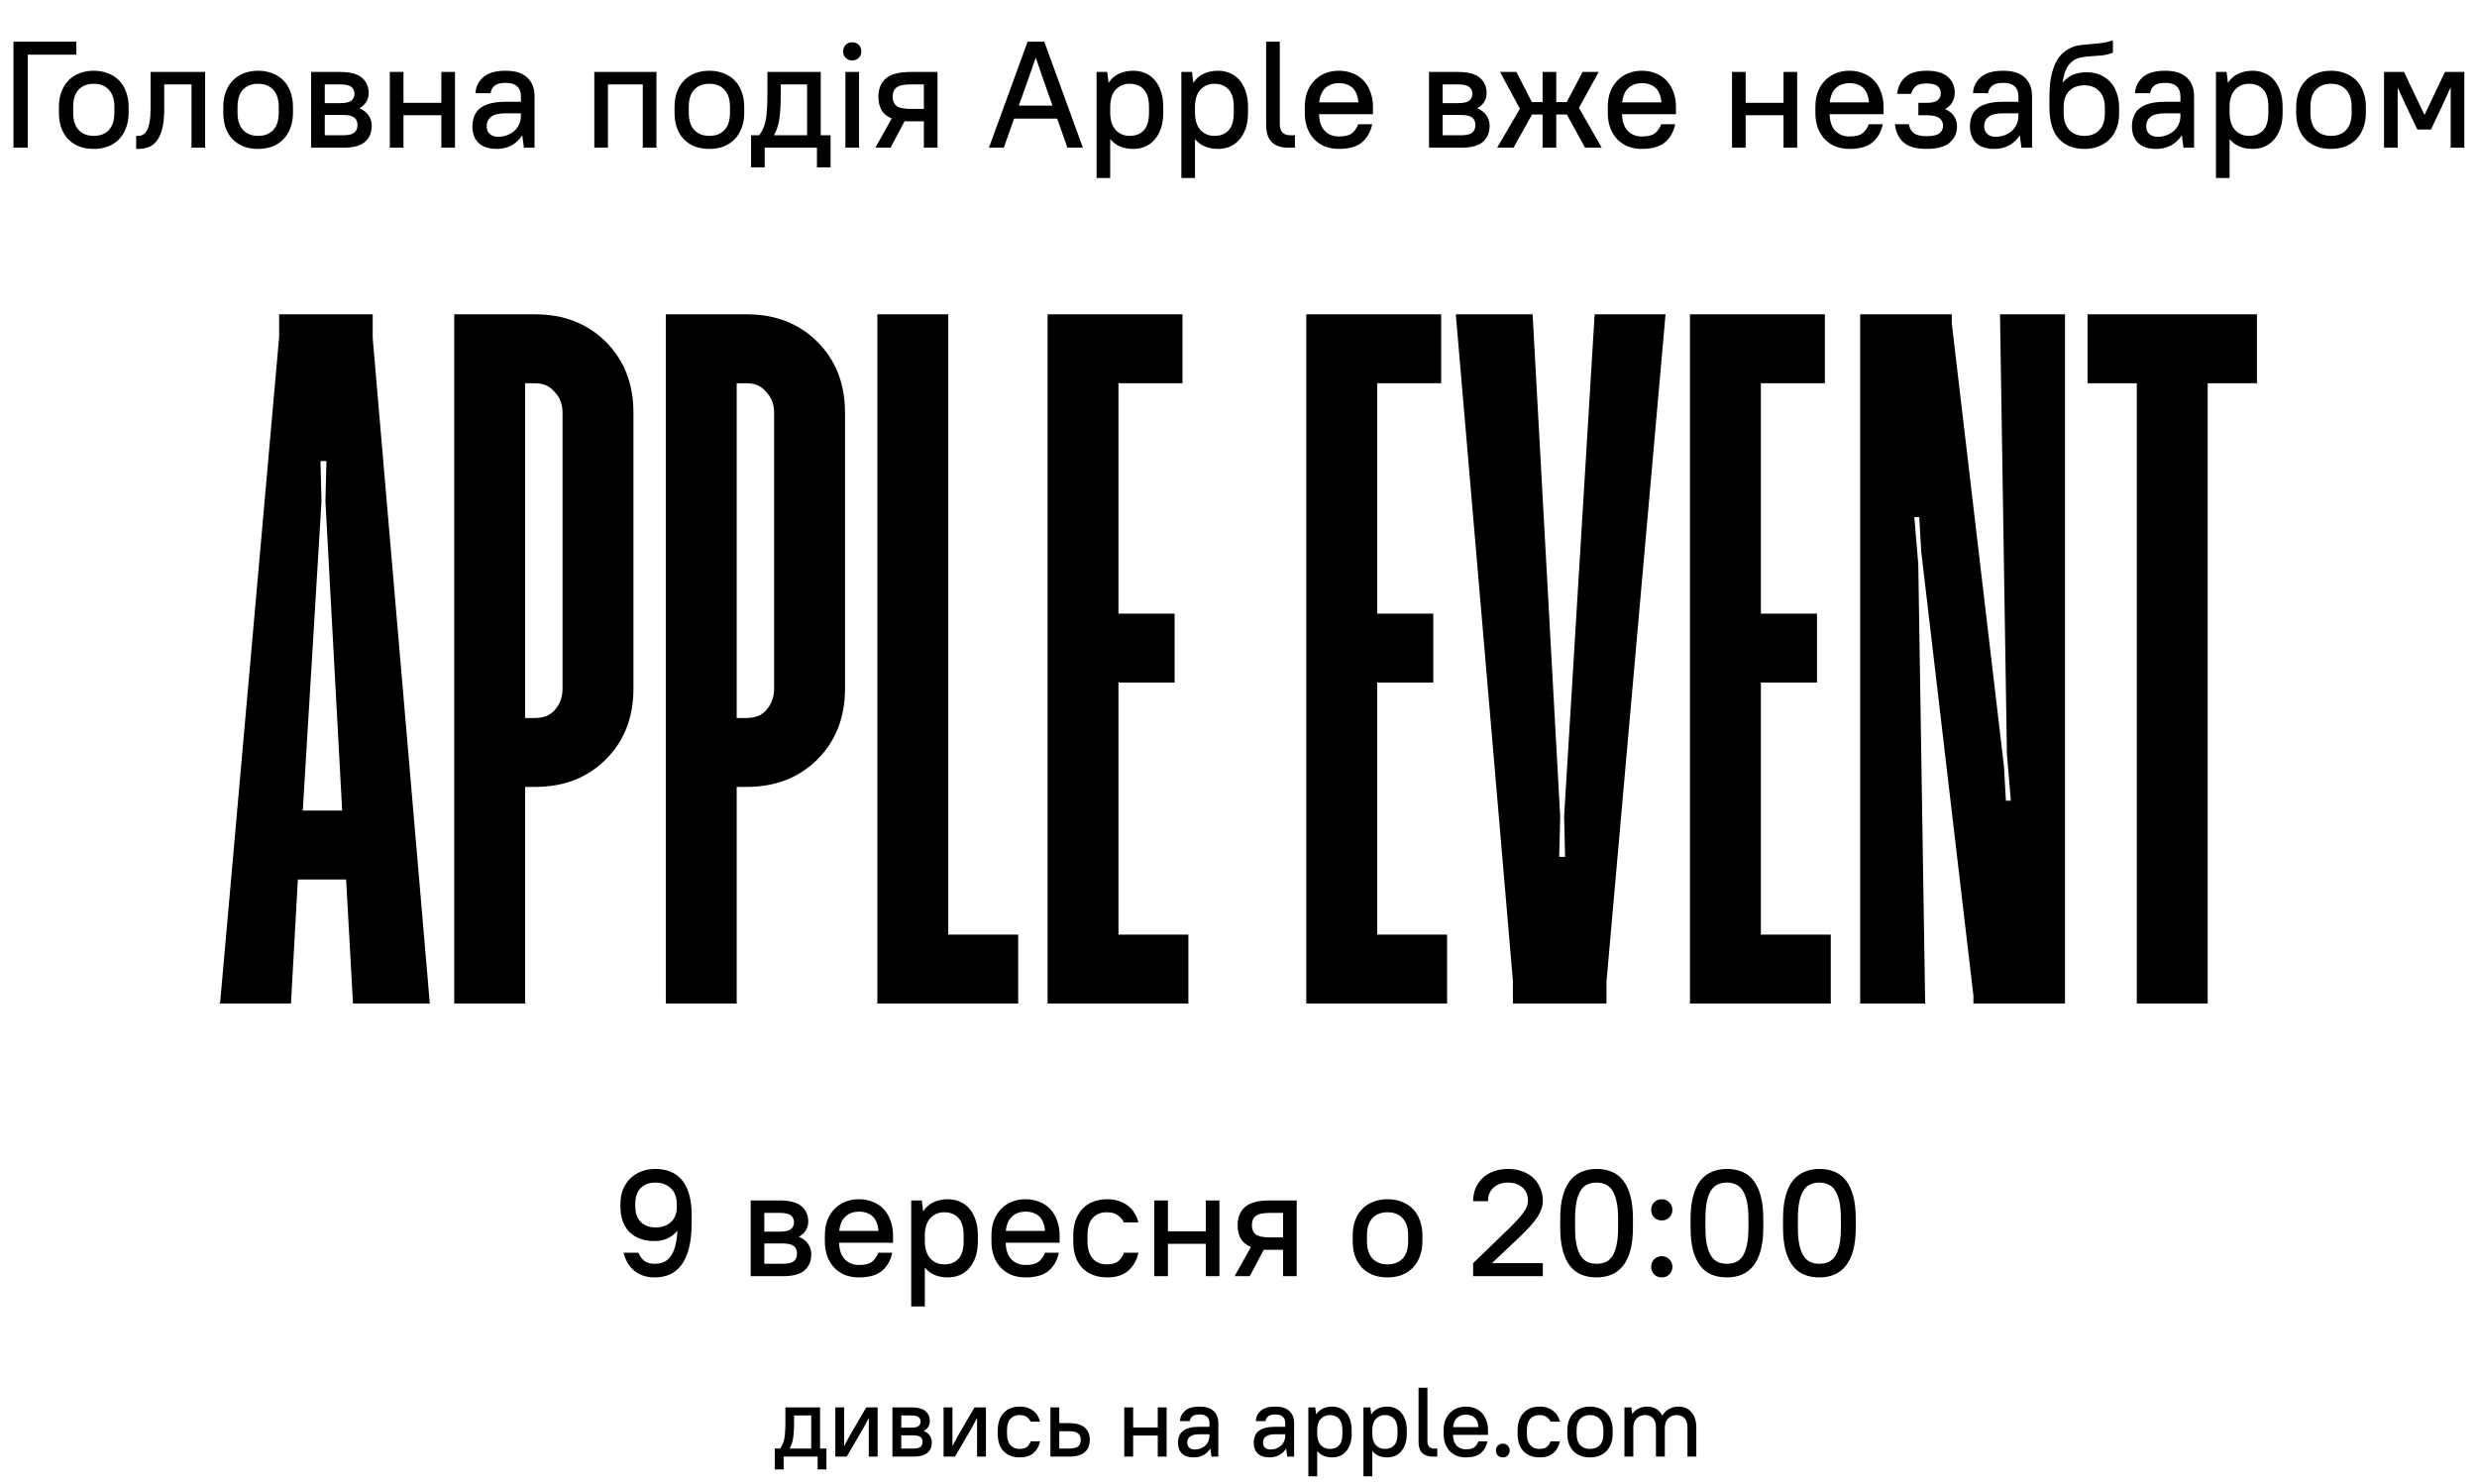
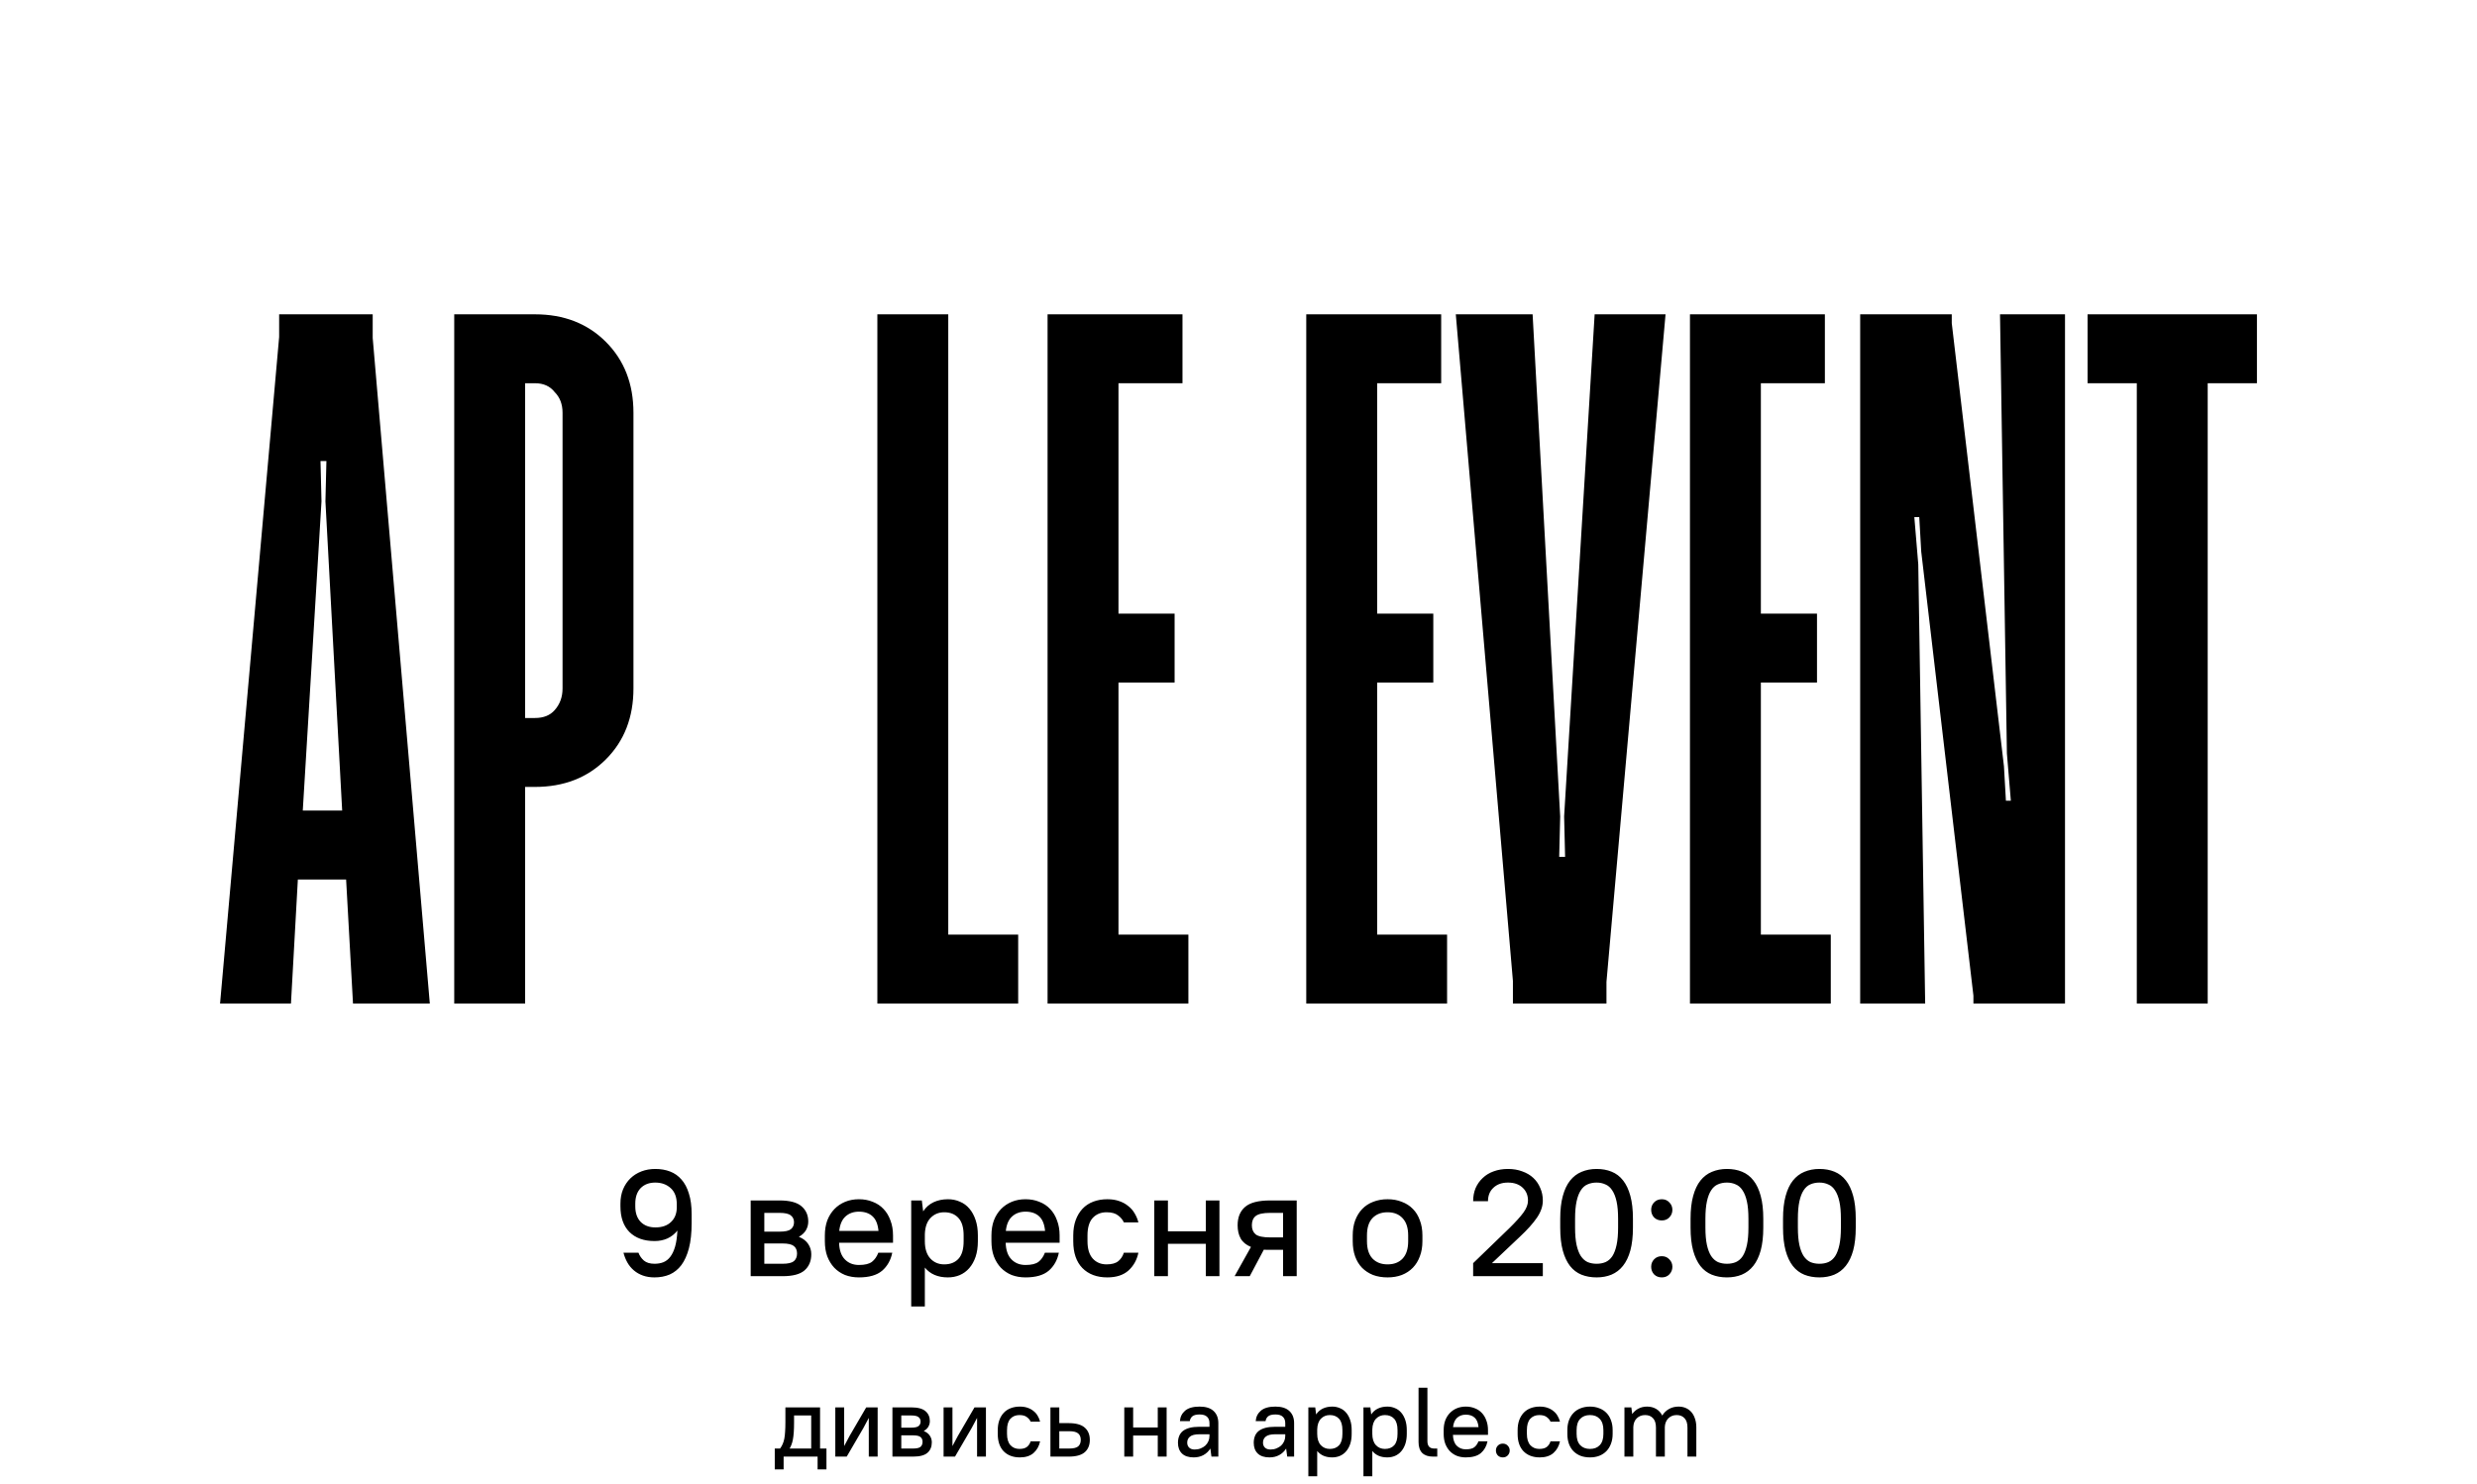
<svg xmlns="http://www.w3.org/2000/svg" width="654" height="392" viewBox="0 0 654 392" fill="none">
-   <path d="M3.559 11H20.159V14.44H7.319V39H3.559V11ZM24.758 39.32C23.345 39.32 22.064 39.107 20.918 38.68C19.798 38.227 18.838 37.6 18.038 36.8C17.238 35.973 16.625 34.973 16.198 33.8C15.771 32.6 15.558 31.253 15.558 29.76V28.24C15.558 26.773 15.771 25.453 16.198 24.28C16.651 23.08 17.278 22.067 18.078 21.24C18.878 20.413 19.838 19.787 20.958 19.36C22.105 18.907 23.371 18.68 24.758 18.68C26.145 18.68 27.398 18.907 28.518 19.36C29.665 19.787 30.638 20.413 31.438 21.24C32.238 22.04 32.851 23.04 33.278 24.24C33.731 25.413 33.958 26.747 33.958 28.24V29.76C33.958 31.253 33.731 32.587 33.278 33.76C32.851 34.933 32.238 35.933 31.438 36.76C30.638 37.587 29.665 38.227 28.518 38.68C27.398 39.107 26.145 39.32 24.758 39.32ZM24.758 35.88C26.438 35.88 27.758 35.373 28.718 34.36C29.704 33.32 30.198 31.787 30.198 29.76V28.24C30.198 26.24 29.704 24.72 28.718 23.68C27.758 22.64 26.438 22.12 24.758 22.12C23.078 22.12 21.744 22.64 20.758 23.68C19.798 24.693 19.318 26.213 19.318 28.24V29.76C19.318 31.76 19.798 33.28 20.758 34.32C21.744 35.36 23.078 35.88 24.758 35.88ZM35.959 35.88H36.559C36.986 35.88 37.386 35.773 37.759 35.56C38.159 35.347 38.506 34.973 38.799 34.44C39.093 33.907 39.319 33.187 39.479 32.28C39.666 31.373 39.759 30.227 39.759 28.84V19H54.159V39H50.559V22.28H43.359V28.84C43.359 30.813 43.199 32.467 42.879 33.8C42.559 35.133 42.106 36.213 41.519 37.04C40.933 37.867 40.213 38.453 39.359 38.8C38.533 39.147 37.599 39.32 36.559 39.32H35.959V35.88ZM68.156 39.32C66.743 39.32 65.463 39.107 64.316 38.68C63.196 38.227 62.236 37.6 61.436 36.8C60.636 35.973 60.023 34.973 59.596 33.8C59.17 32.6 58.956 31.253 58.956 29.76V28.24C58.956 26.773 59.17 25.453 59.596 24.28C60.05 23.08 60.676 22.067 61.476 21.24C62.276 20.413 63.236 19.787 64.356 19.36C65.503 18.907 66.77 18.68 68.156 18.68C69.543 18.68 70.796 18.907 71.916 19.36C73.063 19.787 74.036 20.413 74.836 21.24C75.636 22.04 76.25 23.04 76.676 24.24C77.13 25.413 77.356 26.747 77.356 28.24V29.76C77.356 31.253 77.13 32.587 76.676 33.76C76.25 34.933 75.636 35.933 74.836 36.76C74.036 37.587 73.063 38.227 71.916 38.68C70.796 39.107 69.543 39.32 68.156 39.32ZM68.156 35.88C69.836 35.88 71.156 35.373 72.116 34.36C73.103 33.32 73.596 31.787 73.596 29.76V28.24C73.596 26.24 73.103 24.72 72.116 23.68C71.156 22.64 69.836 22.12 68.156 22.12C66.476 22.12 65.143 22.64 64.156 23.68C63.196 24.693 62.716 26.213 62.716 28.24V29.76C62.716 31.76 63.196 33.28 64.156 34.32C65.143 35.36 66.476 35.88 68.156 35.88ZM82.148 19H89.748C92.442 19 94.375 19.507 95.548 20.52C96.748 21.533 97.348 22.88 97.348 24.56C97.348 25.387 97.148 26.147 96.748 26.84C96.348 27.533 95.722 28.12 94.868 28.6C95.988 29.053 96.815 29.693 97.348 30.52C97.882 31.32 98.148 32.213 98.148 33.2C98.148 35.013 97.548 36.44 96.348 37.48C95.175 38.493 93.242 39 90.548 39H82.148V19ZM85.748 30.36V35.72H90.548C91.988 35.72 92.988 35.493 93.548 35.04C94.108 34.56 94.388 33.88 94.388 33C94.388 32.147 94.108 31.493 93.548 31.04C92.988 30.587 91.988 30.36 90.548 30.36H85.748ZM85.748 22.28V27.24H89.748C91.215 27.24 92.215 27.027 92.748 26.6C93.308 26.147 93.588 25.533 93.588 24.76C93.588 23.987 93.308 23.387 92.748 22.96C92.215 22.507 91.215 22.28 89.748 22.28H85.748ZM116.53 30.44H106.53V39H102.93V19H106.53V27.16H116.53V19H120.13V39H116.53V30.44ZM131.133 39.32C129.053 39.32 127.466 38.8 126.373 37.76C125.279 36.693 124.733 35.24 124.733 33.4C124.733 32.387 124.893 31.48 125.213 30.68C125.533 29.853 126.039 29.16 126.733 28.6C127.453 28.04 128.359 27.613 129.453 27.32C130.573 27.027 131.933 26.88 133.533 26.88H137.533V25.4C137.533 24.28 137.199 23.413 136.533 22.8C135.893 22.187 134.893 21.88 133.533 21.88C132.173 21.88 131.186 22.133 130.573 22.64C129.986 23.147 129.639 23.8 129.533 24.6H125.533C125.639 22.893 126.333 21.48 127.613 20.36C128.919 19.24 130.893 18.68 133.533 18.68C136.039 18.68 137.933 19.28 139.213 20.48C140.493 21.68 141.133 23.32 141.133 25.4V39H138.333L137.893 35.72C137.173 36.867 136.226 37.76 135.053 38.4C133.906 39.013 132.599 39.32 131.133 39.32ZM131.533 36.12C132.413 36.12 133.213 35.973 133.933 35.68C134.679 35.387 135.319 35 135.853 34.52C136.386 34.013 136.799 33.427 137.093 32.76C137.386 32.093 137.533 31.387 137.533 30.64V29.92H133.533C131.693 29.92 130.386 30.24 129.613 30.88C128.866 31.493 128.493 32.307 128.493 33.32C128.493 34.173 128.759 34.853 129.293 35.36C129.826 35.867 130.573 36.12 131.533 36.12ZM169.714 22.28H160.514V39H156.914V19H173.314V39H169.714V22.28ZM187.297 39.32C185.884 39.32 184.604 39.107 183.457 38.68C182.337 38.227 181.377 37.6 180.577 36.8C179.777 35.973 179.164 34.973 178.737 33.8C178.31 32.6 178.097 31.253 178.097 29.76V28.24C178.097 26.773 178.31 25.453 178.737 24.28C179.19 23.08 179.817 22.067 180.617 21.24C181.417 20.413 182.377 19.787 183.497 19.36C184.644 18.907 185.91 18.68 187.297 18.68C188.684 18.68 189.937 18.907 191.057 19.36C192.204 19.787 193.177 20.413 193.977 21.24C194.777 22.04 195.39 23.04 195.817 24.24C196.27 25.413 196.497 26.747 196.497 28.24V29.76C196.497 31.253 196.27 32.587 195.817 33.76C195.39 34.933 194.777 35.933 193.977 36.76C193.177 37.587 192.204 38.227 191.057 38.68C189.937 39.107 188.684 39.32 187.297 39.32ZM187.297 35.88C188.977 35.88 190.297 35.373 191.257 34.36C192.244 33.32 192.737 31.787 192.737 29.76V28.24C192.737 26.24 192.244 24.72 191.257 23.68C190.297 22.64 188.977 22.12 187.297 22.12C185.617 22.12 184.284 22.64 183.297 23.68C182.337 24.693 181.857 26.213 181.857 28.24V29.76C181.857 31.76 182.337 33.28 183.297 34.32C184.284 35.36 185.617 35.88 187.297 35.88ZM215.698 39H201.898V44.2H198.298V35.72H200.458C200.885 35.133 201.232 34.533 201.498 33.92C201.792 33.28 202.018 32.547 202.178 31.72C202.338 30.893 202.445 29.947 202.498 28.88C202.578 27.787 202.618 26.493 202.618 25V19H216.698V35.72H219.298V44.2H215.698V39ZM206.138 25C206.138 26.6 206.098 27.973 206.018 29.12C205.938 30.267 205.818 31.253 205.658 32.08C205.498 32.907 205.298 33.613 205.058 34.2C204.845 34.76 204.605 35.267 204.338 35.72H213.098V22.28H206.138V25ZM223.211 19H226.811V39H223.211V19ZM225.011 15.96C224.317 15.96 223.744 15.733 223.291 15.28C222.837 14.827 222.611 14.253 222.611 13.56C222.611 12.867 222.837 12.293 223.291 11.84C223.744 11.387 224.317 11.16 225.011 11.16C225.704 11.16 226.277 11.387 226.731 11.84C227.184 12.293 227.411 12.867 227.411 13.56C227.411 14.253 227.184 14.827 226.731 15.28C226.277 15.733 225.704 15.96 225.011 15.96ZM231.925 25.56C231.925 23.453 232.578 21.84 233.885 20.72C235.192 19.573 237.405 19 240.525 19H247.525V39H243.925V32.04H240.525C240.232 32.04 239.938 32.04 239.645 32.04C239.378 32.04 239.112 32.027 238.845 32L235.125 39H231.125L235.445 31.28C234.165 30.747 233.258 30 232.725 29.04C232.192 28.08 231.925 26.92 231.925 25.56ZM235.685 25.56C235.685 26.6 236.018 27.4 236.685 27.96C237.378 28.493 238.658 28.76 240.525 28.76H243.925V22.28H240.525C238.658 22.28 237.378 22.56 236.685 23.12C236.018 23.653 235.685 24.467 235.685 25.56ZM279.116 31.32H267.756L265.036 39H261.116L271.316 11H275.716L285.916 39H281.836L279.116 31.32ZM268.996 27.88H277.876L275.516 21.16L273.476 15.2L271.396 21.16L268.996 27.88ZM299.211 39.32C296.571 39.32 294.545 38.453 293.131 36.72V47H289.531V19H292.331L292.691 21.88C293.385 20.813 294.291 20.013 295.411 19.48C296.531 18.947 297.811 18.68 299.251 18.68C300.371 18.68 301.411 18.893 302.371 19.32C303.358 19.72 304.198 20.333 304.891 21.16C305.585 21.96 306.131 22.96 306.531 24.16C306.931 25.333 307.131 26.693 307.131 28.24V29.76C307.131 31.307 306.931 32.68 306.531 33.88C306.131 35.053 305.571 36.053 304.851 36.88C304.158 37.68 303.318 38.293 302.331 38.72C301.371 39.12 300.331 39.32 299.211 39.32ZM298.251 35.88C299.851 35.88 301.105 35.387 302.011 34.4C302.918 33.413 303.371 31.867 303.371 29.76V28.24C303.371 26.16 302.918 24.627 302.011 23.64C301.105 22.627 299.851 22.12 298.251 22.12C296.811 22.12 295.611 22.613 294.651 23.6C293.691 24.587 293.185 26.04 293.131 27.96V29.76C293.131 31.733 293.611 33.253 294.571 34.32C295.531 35.36 296.758 35.88 298.251 35.88ZM321.594 39.32C318.954 39.32 316.927 38.453 315.514 36.72V47H311.914V19H314.714L315.074 21.88C315.767 20.813 316.674 20.013 317.794 19.48C318.914 18.947 320.194 18.68 321.634 18.68C322.754 18.68 323.794 18.893 324.754 19.32C325.741 19.72 326.581 20.333 327.274 21.16C327.967 21.96 328.514 22.96 328.914 24.16C329.314 25.333 329.514 26.693 329.514 28.24V29.76C329.514 31.307 329.314 32.68 328.914 33.88C328.514 35.053 327.954 36.053 327.234 36.88C326.541 37.68 325.701 38.293 324.714 38.72C323.754 39.12 322.714 39.32 321.594 39.32ZM320.634 35.88C322.234 35.88 323.487 35.387 324.394 34.4C325.301 33.413 325.754 31.867 325.754 29.76V28.24C325.754 26.16 325.301 24.627 324.394 23.64C323.487 22.627 322.234 22.12 320.634 22.12C319.194 22.12 317.994 22.613 317.034 23.6C316.074 24.587 315.567 26.04 315.514 27.96V29.76C315.514 31.733 315.994 33.253 316.954 34.32C317.914 35.36 319.141 35.88 320.634 35.88ZM340.137 39C338.244 39 336.79 38.507 335.777 37.52C334.79 36.507 334.297 35.04 334.297 33.12V11H337.897V32.72C337.897 34.72 338.817 35.72 340.657 35.72H341.897V39H340.137ZM353.503 39.32C352.17 39.32 350.943 39.107 349.823 38.68C348.73 38.227 347.783 37.587 346.983 36.76C346.21 35.933 345.596 34.933 345.143 33.76C344.716 32.587 344.503 31.253 344.503 29.76V28.24C344.503 26.773 344.716 25.453 345.143 24.28C345.596 23.107 346.223 22.107 347.023 21.28C347.823 20.453 348.77 19.813 349.863 19.36C350.956 18.907 352.17 18.68 353.503 18.68C354.836 18.68 356.05 18.907 357.143 19.36C358.263 19.787 359.21 20.413 359.983 21.24C360.783 22.067 361.396 23.08 361.823 24.28C362.276 25.453 362.503 26.773 362.503 28.24V30.16H348.263C348.316 32.107 348.823 33.573 349.783 34.56C350.743 35.547 351.983 36.04 353.503 36.04C355.076 36.04 356.223 35.76 356.943 35.2C357.663 34.64 358.223 33.84 358.623 32.8H362.303C361.903 34.773 361.01 36.36 359.623 37.56C358.236 38.733 356.196 39.32 353.503 39.32ZM353.503 21.96C352.063 21.96 350.876 22.387 349.943 23.24C349.036 24.067 348.49 25.333 348.303 27.04H358.663C358.503 25.28 357.983 24 357.103 23.2C356.223 22.373 355.023 21.96 353.503 21.96ZM377.305 19H384.905C387.598 19 389.531 19.507 390.705 20.52C391.905 21.533 392.505 22.88 392.505 24.56C392.505 25.387 392.305 26.147 391.905 26.84C391.505 27.533 390.878 28.12 390.025 28.6C391.145 29.053 391.971 29.693 392.505 30.52C393.038 31.32 393.305 32.213 393.305 33.2C393.305 35.013 392.705 36.44 391.505 37.48C390.331 38.493 388.398 39 385.705 39H377.305V19ZM380.905 30.36V35.72H385.705C387.145 35.72 388.145 35.493 388.705 35.04C389.265 34.56 389.545 33.88 389.545 33C389.545 32.147 389.265 31.493 388.705 31.04C388.145 30.587 387.145 30.36 385.705 30.36H380.905ZM380.905 22.28V27.24H384.905C386.371 27.24 387.371 27.027 387.905 26.6C388.465 26.147 388.745 25.533 388.745 24.76C388.745 23.987 388.465 23.387 387.905 22.96C387.371 22.507 386.371 22.28 384.905 22.28H380.905ZM413.695 30.24H410.895V39H407.295V30.24H404.495L399.615 39H395.295L401.295 28.72L396.055 19H400.375L404.455 26.96H407.295V19H410.895V26.96H413.655L417.855 19H422.095L416.895 28.48L422.895 39H418.495L413.695 30.24ZM433.503 39.32C432.17 39.32 430.943 39.107 429.823 38.68C428.73 38.227 427.783 37.587 426.983 36.76C426.21 35.933 425.596 34.933 425.143 33.76C424.716 32.587 424.503 31.253 424.503 29.76V28.24C424.503 26.773 424.716 25.453 425.143 24.28C425.596 23.107 426.223 22.107 427.023 21.28C427.823 20.453 428.77 19.813 429.863 19.36C430.956 18.907 432.17 18.68 433.503 18.68C434.836 18.68 436.05 18.907 437.143 19.36C438.263 19.787 439.21 20.413 439.983 21.24C440.783 22.067 441.396 23.08 441.823 24.28C442.276 25.453 442.503 26.773 442.503 28.24V30.16H428.263C428.316 32.107 428.823 33.573 429.783 34.56C430.743 35.547 431.983 36.04 433.503 36.04C435.076 36.04 436.223 35.76 436.943 35.2C437.663 34.64 438.223 33.84 438.623 32.8H442.303C441.903 34.773 441.01 36.36 439.623 37.56C438.236 38.733 436.196 39.32 433.503 39.32ZM433.503 21.96C432.063 21.96 430.876 22.387 429.943 23.24C429.036 24.067 428.49 25.333 428.303 27.04H438.663C438.503 25.28 437.983 24 437.103 23.2C436.223 22.373 435.023 21.96 433.503 21.96ZM470.905 30.44H460.905V39H457.305V19H460.905V27.16H470.905V19H474.505V39H470.905V30.44ZM488.308 39.32C486.974 39.32 485.748 39.107 484.628 38.68C483.534 38.227 482.588 37.587 481.788 36.76C481.014 35.933 480.401 34.933 479.948 33.76C479.521 32.587 479.308 31.253 479.308 29.76V28.24C479.308 26.773 479.521 25.453 479.948 24.28C480.401 23.107 481.028 22.107 481.828 21.28C482.628 20.453 483.574 19.813 484.668 19.36C485.761 18.907 486.974 18.68 488.308 18.68C489.641 18.68 490.854 18.907 491.948 19.36C493.068 19.787 494.014 20.413 494.788 21.24C495.588 22.067 496.201 23.08 496.628 24.28C497.081 25.453 497.308 26.773 497.308 28.24V30.16H483.068C483.121 32.107 483.628 33.573 484.588 34.56C485.548 35.547 486.788 36.04 488.308 36.04C489.881 36.04 491.028 35.76 491.748 35.2C492.468 34.64 493.028 33.84 493.428 32.8H497.108C496.708 34.773 495.814 36.36 494.428 37.56C493.041 38.733 491.001 39.32 488.308 39.32ZM488.308 21.96C486.868 21.96 485.681 22.387 484.748 23.24C483.841 24.067 483.294 25.333 483.108 27.04H493.468C493.308 25.28 492.788 24 491.908 23.2C491.028 22.373 489.828 21.96 488.308 21.96ZM508.709 18.68C511.216 18.68 513.069 19.213 514.269 20.28C515.496 21.347 516.109 22.72 516.109 24.4C516.109 25.36 515.896 26.227 515.469 27C515.043 27.747 514.403 28.347 513.549 28.8C514.643 29.28 515.443 29.92 515.949 30.72C516.456 31.493 516.709 32.387 516.709 33.4C516.709 35.133 516.056 36.56 514.749 37.68C513.469 38.773 511.456 39.32 508.709 39.32C505.936 39.32 503.896 38.747 502.589 37.6C501.283 36.427 500.523 34.827 500.309 32.8H503.989C504.176 33.813 504.616 34.6 505.309 35.16C506.003 35.693 507.136 35.96 508.709 35.96C510.309 35.96 511.429 35.707 512.069 35.2C512.709 34.667 513.029 34 513.029 33.2C513.029 32.347 512.709 31.68 512.069 31.2C511.429 30.693 510.309 30.44 508.709 30.44H506.509V27.16H508.709C510.069 27.16 511.029 26.933 511.589 26.48C512.149 26.027 512.429 25.4 512.429 24.6C512.429 23.827 512.149 23.213 511.589 22.76C511.029 22.28 510.069 22.04 508.709 22.04C507.349 22.04 506.376 22.293 505.789 22.8C505.203 23.28 504.803 23.947 504.589 24.8H500.909C501.123 22.933 501.843 21.453 503.069 20.36C504.323 19.24 506.203 18.68 508.709 18.68ZM526.523 39.32C524.443 39.32 522.857 38.8 521.763 37.76C520.67 36.693 520.123 35.24 520.123 33.4C520.123 32.387 520.283 31.48 520.603 30.68C520.923 29.853 521.43 29.16 522.123 28.6C522.843 28.04 523.75 27.613 524.843 27.32C525.963 27.027 527.323 26.88 528.923 26.88H532.923V25.4C532.923 24.28 532.59 23.413 531.923 22.8C531.283 22.187 530.283 21.88 528.923 21.88C527.563 21.88 526.577 22.133 525.963 22.64C525.377 23.147 525.03 23.8 524.923 24.6H520.923C521.03 22.893 521.723 21.48 523.003 20.36C524.31 19.24 526.283 18.68 528.923 18.68C531.43 18.68 533.323 19.28 534.603 20.48C535.883 21.68 536.523 23.32 536.523 25.4V39H533.723L533.283 35.72C532.563 36.867 531.617 37.76 530.443 38.4C529.297 39.013 527.99 39.32 526.523 39.32ZM526.923 36.12C527.803 36.12 528.603 35.973 529.323 35.68C530.07 35.387 530.71 35 531.243 34.52C531.777 34.013 532.19 33.427 532.483 32.76C532.777 32.093 532.923 31.387 532.923 30.64V29.92H528.923C527.083 29.92 525.777 30.24 525.003 30.88C524.257 31.493 523.883 32.307 523.883 33.32C523.883 34.173 524.15 34.853 524.683 35.36C525.217 35.867 525.963 36.12 526.923 36.12ZM550.305 39.32C547.451 39.32 545.198 38.413 543.545 36.6C541.918 34.787 541.105 31.973 541.105 28.16V25.84C541.105 24.453 541.171 23.12 541.305 21.84C541.465 20.533 541.731 19.32 542.105 18.2C542.478 17.08 542.971 16.08 543.585 15.2C544.225 14.32 545.025 13.6 545.985 13.04C546.838 12.533 547.678 12.2 548.505 12.04C549.358 11.88 550.251 11.773 551.185 11.72C552.118 11.64 553.118 11.547 554.185 11.44C555.278 11.333 556.505 11.08 557.865 10.68V13.92C556.851 14.293 555.865 14.533 554.905 14.64C553.971 14.72 553.065 14.787 552.185 14.84C551.305 14.893 550.478 14.987 549.705 15.12C548.931 15.227 548.225 15.48 547.585 15.88C546.731 16.44 546.065 17.187 545.585 18.12C545.131 19.053 544.798 20.293 544.585 21.84C545.331 20.907 546.238 20.213 547.305 19.76C548.371 19.307 549.571 19.08 550.905 19.08C552.185 19.08 553.345 19.293 554.385 19.72C555.451 20.147 556.358 20.76 557.105 21.56C557.878 22.36 558.465 23.347 558.865 24.52C559.291 25.667 559.505 26.973 559.505 28.44V29.96C559.505 31.4 559.278 32.707 558.825 33.88C558.398 35.027 557.785 36 556.985 36.8C556.185 37.6 555.211 38.227 554.065 38.68C552.945 39.107 551.691 39.32 550.305 39.32ZM550.305 22.52C548.678 22.52 547.371 23 546.385 23.96C545.425 24.893 544.918 26.24 544.865 28V29.8C544.865 31.773 545.358 33.28 546.345 34.32C547.358 35.36 548.678 35.88 550.305 35.88C551.985 35.88 553.305 35.373 554.265 34.36C555.251 33.347 555.745 31.88 555.745 29.96V28.44C555.745 26.547 555.251 25.093 554.265 24.08C553.278 23.04 551.958 22.52 550.305 22.52ZM569.297 39.32C567.217 39.32 565.63 38.8 564.537 37.76C563.444 36.693 562.897 35.24 562.897 33.4C562.897 32.387 563.057 31.48 563.377 30.68C563.697 29.853 564.204 29.16 564.897 28.6C565.617 28.04 566.524 27.613 567.617 27.32C568.737 27.027 570.097 26.88 571.697 26.88H575.697V25.4C575.697 24.28 575.364 23.413 574.697 22.8C574.057 22.187 573.057 21.88 571.697 21.88C570.337 21.88 569.35 22.133 568.737 22.64C568.15 23.147 567.804 23.8 567.697 24.6H563.697C563.804 22.893 564.497 21.48 565.777 20.36C567.084 19.24 569.057 18.68 571.697 18.68C574.204 18.68 576.097 19.28 577.377 20.48C578.657 21.68 579.297 23.32 579.297 25.4V39H576.497L576.057 35.72C575.337 36.867 574.39 37.76 573.217 38.4C572.07 39.013 570.764 39.32 569.297 39.32ZM569.697 36.12C570.577 36.12 571.377 35.973 572.097 35.68C572.844 35.387 573.484 35 574.017 34.52C574.55 34.013 574.964 33.427 575.257 32.76C575.55 32.093 575.697 31.387 575.697 30.64V29.92H571.697C569.857 29.92 568.55 30.24 567.777 30.88C567.03 31.493 566.657 32.307 566.657 33.32C566.657 34.173 566.924 34.853 567.457 35.36C567.99 35.867 568.737 36.12 569.697 36.12ZM594.758 39.32C592.118 39.32 590.091 38.453 588.678 36.72V47H585.078V19H587.878L588.238 21.88C588.931 20.813 589.838 20.013 590.958 19.48C592.078 18.947 593.358 18.68 594.798 18.68C595.918 18.68 596.958 18.893 597.918 19.32C598.905 19.72 599.745 20.333 600.438 21.16C601.131 21.96 601.678 22.96 602.078 24.16C602.478 25.333 602.678 26.693 602.678 28.24V29.76C602.678 31.307 602.478 32.68 602.078 33.88C601.678 35.053 601.118 36.053 600.398 36.88C599.705 37.68 598.865 38.293 597.878 38.72C596.918 39.12 595.878 39.32 594.758 39.32ZM593.798 35.88C595.398 35.88 596.651 35.387 597.558 34.4C598.465 33.413 598.918 31.867 598.918 29.76V28.24C598.918 26.16 598.465 24.627 597.558 23.64C596.651 22.627 595.398 22.12 593.798 22.12C592.358 22.12 591.158 22.613 590.198 23.6C589.238 24.587 588.731 26.04 588.678 27.96V29.76C588.678 31.733 589.158 33.253 590.118 34.32C591.078 35.36 592.305 35.88 593.798 35.88ZM615.461 39.32C614.048 39.32 612.768 39.107 611.621 38.68C610.501 38.227 609.541 37.6 608.741 36.8C607.941 35.973 607.328 34.973 606.901 33.8C606.474 32.6 606.261 31.253 606.261 29.76V28.24C606.261 26.773 606.474 25.453 606.901 24.28C607.354 23.08 607.981 22.067 608.781 21.24C609.581 20.413 610.541 19.787 611.661 19.36C612.808 18.907 614.074 18.68 615.461 18.68C616.848 18.68 618.101 18.907 619.221 19.36C620.368 19.787 621.341 20.413 622.141 21.24C622.941 22.04 623.554 23.04 623.981 24.24C624.434 25.413 624.661 26.747 624.661 28.24V29.76C624.661 31.253 624.434 32.587 623.981 33.76C623.554 34.933 622.941 35.933 622.141 36.76C621.341 37.587 620.368 38.227 619.221 38.68C618.101 39.107 616.848 39.32 615.461 39.32ZM615.461 35.88C617.141 35.88 618.461 35.373 619.421 34.36C620.408 33.32 620.901 31.787 620.901 29.76V28.24C620.901 26.24 620.408 24.72 619.421 23.68C618.461 22.64 617.141 22.12 615.461 22.12C613.781 22.12 612.448 22.64 611.461 23.68C610.501 24.693 610.021 26.213 610.021 28.24V29.76C610.021 31.76 610.501 33.28 611.461 34.32C612.448 35.36 613.781 35.88 615.461 35.88ZM635.013 27.4L633.053 23.08V39H629.453V19H634.733L640.133 30.36L645.533 19H650.653V39H647.053V23.04L645.053 27.4L641.853 34.2H638.253L635.013 27.4Z" fill="black" />
  <path d="M58.103 265L73.703 88.98V83H98.403V89.24L113.483 265H93.203L91.383 232.24H78.643L76.823 265H58.103ZM79.943 214.04H90.343L85.923 132.4L86.183 121.74H84.623L84.883 132.4L79.943 214.04Z" fill="black" />
  <path d="M167.25 181.8C167.25 189.427 164.824 195.667 159.97 200.52C155.117 205.373 148.877 207.8 141.25 207.8H138.65V265H119.93V83H141.25C148.877 83 155.117 85.427 159.97 90.28C164.824 95.133 167.25 101.373 167.25 109V181.8ZM148.53 109C148.53 106.747 147.837 104.927 146.45 103.54C145.237 101.98 143.504 101.2 141.25 101.2H138.65V189.6H141.25C143.504 189.6 145.237 188.907 146.45 187.52C147.837 185.96 148.53 184.053 148.53 181.8V109Z" fill="black" />
-   <path d="M223.11 181.8C223.11 189.427 220.683 195.667 215.83 200.52C210.976 205.373 204.736 207.8 197.11 207.8H194.51V265H175.79V83H197.11C204.736 83 210.976 85.427 215.83 90.28C220.683 95.133 223.11 101.373 223.11 109V181.8ZM204.39 109C204.39 106.747 203.696 104.927 202.31 103.54C201.096 101.98 199.363 101.2 197.11 101.2H194.51V189.6H197.11C199.363 189.6 201.096 188.907 202.31 187.52C203.696 185.96 204.39 184.053 204.39 181.8V109Z" fill="black" />
  <path d="M231.649 83H250.369V246.8H268.829V265H231.649V83Z" fill="black" />
  <path d="M276.59 265V83H312.21V101.2H295.31V162.04H310.13V180.24H295.31V246.8H313.77V265H276.59Z" fill="black" />
  <path d="M344.891 265V83H380.511V101.2H363.611V162.04H378.431V180.24H363.611V246.8H382.071V265H344.891Z" fill="black" />
  <path d="M399.453 259.02L384.373 83H404.653L411.933 215.6L411.673 226.26H413.233L412.973 215.6L421.033 83H439.753L424.153 259.28V265H399.453V259.02Z" fill="black" />
  <path d="M446.2 265V83H481.82V101.2H464.92V162.04H479.74V180.24H464.92V246.8H483.38V265H446.2Z" fill="black" />
  <path d="M521.041 262.92L507.261 145.66L506.741 136.56H505.441L506.481 149.04L508.301 265H491.141V83H515.321V85.34L529.101 202.34L529.621 211.44H530.921L529.881 198.96L528.061 83H545.221V265H521.041V262.92Z" fill="black" />
  <path d="M582.897 101.2V265H564.177V101.2H551.177V83H595.897V101.2H582.897Z" fill="black" />
  <path d="M172.814 337.32C171.694 337.32 170.681 337.16 169.774 336.84C168.867 336.52 168.067 336.067 167.374 335.48C166.681 334.893 166.107 334.2 165.654 333.4C165.201 332.6 164.854 331.733 164.614 330.8H168.574C168.867 331.6 169.347 332.293 170.014 332.88C170.681 333.44 171.614 333.72 172.814 333.72C173.667 333.72 174.441 333.587 175.134 333.32C175.854 333.027 176.467 332.547 176.974 331.88C177.507 331.187 177.934 330.28 178.254 329.16C178.574 328.04 178.774 326.64 178.854 324.96C178.134 325.867 177.254 326.56 176.214 327.04C175.201 327.493 174.067 327.72 172.814 327.72C169.987 327.72 167.774 326.92 166.174 325.32C164.601 323.72 163.814 321.467 163.814 318.56V317.84C163.814 316.453 164.041 315.2 164.494 314.08C164.974 312.933 165.627 311.96 166.454 311.16C167.281 310.36 168.254 309.747 169.374 309.32C170.494 308.893 171.707 308.68 173.014 308.68C174.454 308.68 175.761 308.907 176.934 309.36C178.107 309.813 179.107 310.52 179.934 311.48C180.787 312.44 181.441 313.68 181.894 315.2C182.374 316.693 182.614 318.507 182.614 320.64V322.96C182.614 325.573 182.374 327.8 181.894 329.64C181.414 331.453 180.747 332.933 179.894 334.08C179.041 335.2 178.014 336.027 176.814 336.56C175.614 337.067 174.281 337.32 172.814 337.32ZM173.054 324.12C174.814 324.12 176.187 323.64 177.174 322.68C178.187 321.72 178.694 320.413 178.694 318.76V318.04C178.694 316.147 178.161 314.72 177.094 313.76C176.027 312.773 174.667 312.28 173.014 312.28C171.387 312.28 170.094 312.773 169.134 313.76C168.201 314.747 167.734 316.107 167.734 317.84V318.56C167.734 320.32 168.214 321.693 169.174 322.68C170.134 323.64 171.427 324.12 173.054 324.12ZM198.203 317H205.803C208.496 317 210.43 317.507 211.603 318.52C212.803 319.533 213.403 320.88 213.403 322.56C213.403 323.387 213.203 324.147 212.803 324.84C212.403 325.533 211.776 326.12 210.923 326.6C212.043 327.053 212.87 327.693 213.403 328.52C213.936 329.32 214.203 330.213 214.203 331.2C214.203 333.013 213.603 334.44 212.403 335.48C211.23 336.493 209.296 337 206.603 337H198.203V317ZM201.803 328.36V333.72H206.603C208.043 333.72 209.043 333.493 209.603 333.04C210.163 332.56 210.443 331.88 210.443 331C210.443 330.147 210.163 329.493 209.603 329.04C209.043 328.587 208.043 328.36 206.603 328.36H201.803ZM201.803 320.28V325.24H205.803C207.27 325.24 208.27 325.027 208.803 324.6C209.363 324.147 209.643 323.533 209.643 322.76C209.643 321.987 209.363 321.387 208.803 320.96C208.27 320.507 207.27 320.28 205.803 320.28H201.803ZM226.784 337.32C225.451 337.32 224.224 337.107 223.104 336.68C222.011 336.227 221.064 335.587 220.264 334.76C219.491 333.933 218.878 332.933 218.424 331.76C217.998 330.587 217.784 329.253 217.784 327.76V326.24C217.784 324.773 217.998 323.453 218.424 322.28C218.878 321.107 219.504 320.107 220.304 319.28C221.104 318.453 222.051 317.813 223.144 317.36C224.238 316.907 225.451 316.68 226.784 316.68C228.118 316.68 229.331 316.907 230.424 317.36C231.544 317.787 232.491 318.413 233.264 319.24C234.064 320.067 234.678 321.08 235.104 322.28C235.558 323.453 235.784 324.773 235.784 326.24V328.16H221.544C221.598 330.107 222.104 331.573 223.064 332.56C224.024 333.547 225.264 334.04 226.784 334.04C228.358 334.04 229.504 333.76 230.224 333.2C230.944 332.64 231.504 331.84 231.904 330.8H235.584C235.184 332.773 234.291 334.36 232.904 335.56C231.518 336.733 229.478 337.32 226.784 337.32ZM226.784 319.96C225.344 319.96 224.158 320.387 223.224 321.24C222.318 322.067 221.771 323.333 221.584 325.04H231.944C231.784 323.28 231.264 322 230.384 321.2C229.504 320.373 228.304 319.96 226.784 319.96ZM250.266 337.32C247.626 337.32 245.599 336.453 244.186 334.72V345H240.586V317H243.386L243.746 319.88C244.439 318.813 245.346 318.013 246.466 317.48C247.586 316.947 248.866 316.68 250.306 316.68C251.426 316.68 252.466 316.893 253.426 317.32C254.413 317.72 255.253 318.333 255.946 319.16C256.639 319.96 257.186 320.96 257.586 322.16C257.986 323.333 258.186 324.693 258.186 326.24V327.76C258.186 329.307 257.986 330.68 257.586 331.88C257.186 333.053 256.626 334.053 255.906 334.88C255.213 335.68 254.373 336.293 253.386 336.72C252.426 337.12 251.386 337.32 250.266 337.32ZM249.306 333.88C250.906 333.88 252.159 333.387 253.066 332.4C253.973 331.413 254.426 329.867 254.426 327.76V326.24C254.426 324.16 253.973 322.627 253.066 321.64C252.159 320.627 250.906 320.12 249.306 320.12C247.866 320.12 246.666 320.613 245.706 321.6C244.746 322.587 244.239 324.04 244.186 325.96V327.76C244.186 329.733 244.666 331.253 245.626 332.32C246.586 333.36 247.813 333.88 249.306 333.88ZM270.769 337.32C269.435 337.32 268.209 337.107 267.089 336.68C265.995 336.227 265.049 335.587 264.249 334.76C263.475 333.933 262.862 332.933 262.409 331.76C261.982 330.587 261.769 329.253 261.769 327.76V326.24C261.769 324.773 261.982 323.453 262.409 322.28C262.862 321.107 263.489 320.107 264.289 319.28C265.089 318.453 266.035 317.813 267.129 317.36C268.222 316.907 269.435 316.68 270.769 316.68C272.102 316.68 273.315 316.907 274.409 317.36C275.529 317.787 276.475 318.413 277.249 319.24C278.049 320.067 278.662 321.08 279.089 322.28C279.542 323.453 279.769 324.773 279.769 326.24V328.16H265.529C265.582 330.107 266.089 331.573 267.049 332.56C268.009 333.547 269.249 334.04 270.769 334.04C272.342 334.04 273.489 333.76 274.209 333.2C274.929 332.64 275.489 331.84 275.889 330.8H279.569C279.169 332.773 278.275 334.36 276.889 335.56C275.502 336.733 273.462 337.32 270.769 337.32ZM270.769 319.96C269.329 319.96 268.142 320.387 267.209 321.24C266.302 322.067 265.755 323.333 265.569 325.04H275.929C275.769 323.28 275.249 322 274.369 321.2C273.489 320.373 272.289 319.96 270.769 319.96ZM292.37 337.32C289.597 337.32 287.397 336.493 285.77 334.84C284.17 333.187 283.37 330.827 283.37 327.76V326.24C283.37 324.72 283.584 323.373 284.01 322.2C284.437 321.027 285.037 320.027 285.81 319.2C286.584 318.373 287.53 317.747 288.65 317.32C289.77 316.893 291.01 316.68 292.37 316.68C293.544 316.68 294.584 316.84 295.49 317.16C296.424 317.48 297.224 317.92 297.89 318.48C298.584 319.013 299.144 319.653 299.57 320.4C300.024 321.147 300.357 321.947 300.57 322.8H296.73C296.437 322.107 295.93 321.493 295.21 320.96C294.517 320.4 293.504 320.12 292.17 320.12C290.65 320.12 289.424 320.627 288.49 321.64C287.584 322.653 287.13 324.187 287.13 326.24V327.76C287.13 329.787 287.597 331.32 288.53 332.36C289.464 333.373 290.677 333.88 292.17 333.88C293.53 333.88 294.557 333.6 295.25 333.04C295.944 332.48 296.437 331.733 296.73 330.8H300.57C300.17 332.72 299.29 334.293 297.93 335.52C296.57 336.72 294.717 337.32 292.37 337.32ZM318.366 328.44H308.366V337H304.766V317H308.366V325.16H318.366V317H321.966V337H318.366V328.44ZM326.769 323.56C326.769 321.453 327.422 319.84 328.729 318.72C330.035 317.573 332.249 317 335.369 317H342.369V337H338.769V330.04H335.369C335.075 330.04 334.782 330.04 334.489 330.04C334.222 330.04 333.955 330.027 333.689 330L329.969 337H325.969L330.289 329.28C329.009 328.747 328.102 328 327.569 327.04C327.035 326.08 326.769 324.92 326.769 323.56ZM330.529 323.56C330.529 324.6 330.862 325.4 331.529 325.96C332.222 326.493 333.502 326.76 335.369 326.76H338.769V320.28H335.369C333.502 320.28 332.222 320.56 331.529 321.12C330.862 321.653 330.529 322.467 330.529 323.56ZM366.359 337.32C364.946 337.32 363.666 337.107 362.519 336.68C361.399 336.227 360.439 335.6 359.639 334.8C358.839 333.973 358.226 332.973 357.799 331.8C357.373 330.6 357.159 329.253 357.159 327.76V326.24C357.159 324.773 357.373 323.453 357.799 322.28C358.253 321.08 358.879 320.067 359.679 319.24C360.479 318.413 361.439 317.787 362.559 317.36C363.706 316.907 364.973 316.68 366.359 316.68C367.746 316.68 368.999 316.907 370.119 317.36C371.266 317.787 372.239 318.413 373.039 319.24C373.839 320.04 374.453 321.04 374.879 322.24C375.333 323.413 375.559 324.747 375.559 326.24V327.76C375.559 329.253 375.333 330.587 374.879 331.76C374.453 332.933 373.839 333.933 373.039 334.76C372.239 335.587 371.266 336.227 370.119 336.68C368.999 337.107 367.746 337.32 366.359 337.32ZM366.359 333.88C368.039 333.88 369.359 333.373 370.319 332.36C371.306 331.32 371.799 329.787 371.799 327.76V326.24C371.799 324.24 371.306 322.72 370.319 321.68C369.359 320.64 368.039 320.12 366.359 320.12C364.679 320.12 363.346 320.64 362.359 321.68C361.399 322.693 360.919 324.213 360.919 326.24V327.76C360.919 329.76 361.399 331.28 362.359 332.32C363.346 333.36 364.679 333.88 366.359 333.88ZM388.952 333.56L398.512 324.32C400.218 322.64 401.458 321.267 402.232 320.2C403.032 319.107 403.432 318.053 403.432 317.04C403.432 315.627 402.952 314.48 401.992 313.6C401.032 312.72 399.752 312.28 398.152 312.28C396.552 312.28 395.272 312.733 394.312 313.64C393.352 314.52 392.872 315.707 392.872 317.2H388.952C388.952 315.947 389.165 314.8 389.592 313.76C390.045 312.72 390.672 311.827 391.472 311.08C392.272 310.307 393.232 309.72 394.352 309.32C395.498 308.893 396.765 308.68 398.152 308.68C399.538 308.68 400.792 308.893 401.912 309.32C403.058 309.72 404.032 310.293 404.832 311.04C405.632 311.787 406.245 312.68 406.672 313.72C407.125 314.733 407.352 315.84 407.352 317.04C407.352 318.533 406.832 320.04 405.792 321.56C404.752 323.08 403.245 324.76 401.272 326.6L393.912 333.56H407.352V337H388.952V333.56ZM421.544 337.32C420.077 337.32 418.744 337.08 417.544 336.6C416.37 336.12 415.37 335.36 414.544 334.32C413.717 333.253 413.077 331.893 412.624 330.24C412.17 328.56 411.944 326.533 411.944 324.16V321.84C411.944 319.493 412.17 317.493 412.624 315.84C413.077 314.16 413.717 312.8 414.544 311.76C415.397 310.693 416.41 309.92 417.584 309.44C418.784 308.933 420.104 308.68 421.544 308.68C423.01 308.68 424.33 308.92 425.504 309.4C426.704 309.88 427.717 310.653 428.544 311.72C429.37 312.76 430.01 314.12 430.464 315.8C430.917 317.453 431.144 319.467 431.144 321.84V324.16C431.144 326.507 430.917 328.52 430.464 330.2C430.01 331.853 429.357 333.213 428.504 334.28C427.677 335.32 426.664 336.093 425.464 336.6C424.29 337.08 422.984 337.32 421.544 337.32ZM421.544 333.72C422.424 333.72 423.21 333.573 423.904 333.28C424.624 332.96 425.224 332.44 425.704 331.72C426.184 330.973 426.557 329.987 426.824 328.76C427.09 327.533 427.224 326 427.224 324.16V321.84C427.224 320 427.09 318.48 426.824 317.28C426.557 316.053 426.17 315.067 425.664 314.32C425.184 313.573 424.584 313.053 423.864 312.76C423.17 312.44 422.397 312.28 421.544 312.28C420.664 312.28 419.864 312.44 419.144 312.76C418.45 313.053 417.864 313.573 417.384 314.32C416.904 315.04 416.53 316.013 416.264 317.24C415.997 318.467 415.864 320 415.864 321.84V324.16C415.864 326 415.997 327.533 416.264 328.76C416.53 329.96 416.904 330.933 417.384 331.68C417.89 332.427 418.49 332.96 419.184 333.28C419.904 333.573 420.69 333.72 421.544 333.72ZM438.758 322.28C437.931 322.28 437.251 322.013 436.718 321.48C436.211 320.92 435.958 320.253 435.958 319.48C435.958 318.707 436.211 318.053 436.718 317.52C437.251 316.96 437.931 316.68 438.758 316.68C439.584 316.68 440.251 316.96 440.758 317.52C441.291 318.053 441.558 318.707 441.558 319.48C441.558 320.253 441.291 320.92 440.758 321.48C440.251 322.013 439.584 322.28 438.758 322.28ZM438.758 337.32C437.931 337.32 437.251 337.053 436.718 336.52C436.211 335.96 435.958 335.293 435.958 334.52C435.958 333.747 436.211 333.093 436.718 332.56C437.251 332 437.931 331.72 438.758 331.72C439.584 331.72 440.251 332 440.758 332.56C441.291 333.093 441.558 333.747 441.558 334.52C441.558 335.293 441.291 335.96 440.758 336.52C440.251 337.053 439.584 337.32 438.758 337.32ZM455.958 337.32C454.491 337.32 453.158 337.08 451.958 336.6C450.784 336.12 449.784 335.36 448.958 334.32C448.131 333.253 447.491 331.893 447.038 330.24C446.584 328.56 446.358 326.533 446.358 324.16V321.84C446.358 319.493 446.584 317.493 447.038 315.84C447.491 314.16 448.131 312.8 448.958 311.76C449.811 310.693 450.824 309.92 451.998 309.44C453.198 308.933 454.518 308.68 455.958 308.68C457.424 308.68 458.744 308.92 459.918 309.4C461.118 309.88 462.131 310.653 462.958 311.72C463.784 312.76 464.424 314.12 464.878 315.8C465.331 317.453 465.558 319.467 465.558 321.84V324.16C465.558 326.507 465.331 328.52 464.878 330.2C464.424 331.853 463.771 333.213 462.918 334.28C462.091 335.32 461.078 336.093 459.878 336.6C458.704 337.08 457.398 337.32 455.958 337.32ZM455.958 333.72C456.838 333.72 457.624 333.573 458.318 333.28C459.038 332.96 459.638 332.44 460.118 331.72C460.598 330.973 460.971 329.987 461.238 328.76C461.504 327.533 461.638 326 461.638 324.16V321.84C461.638 320 461.504 318.48 461.238 317.28C460.971 316.053 460.584 315.067 460.078 314.32C459.598 313.573 458.998 313.053 458.278 312.76C457.584 312.44 456.811 312.28 455.958 312.28C455.078 312.28 454.278 312.44 453.558 312.76C452.864 313.053 452.278 313.573 451.798 314.32C451.318 315.04 450.944 316.013 450.678 317.24C450.411 318.467 450.278 320 450.278 321.84V324.16C450.278 326 450.411 327.533 450.678 328.76C450.944 329.96 451.318 330.933 451.798 331.68C452.304 332.427 452.904 332.96 453.598 333.28C454.318 333.573 455.104 333.72 455.958 333.72ZM480.372 337.32C478.905 337.32 477.572 337.08 476.372 336.6C475.199 336.12 474.199 335.36 473.372 334.32C472.545 333.253 471.905 331.893 471.452 330.24C470.999 328.56 470.772 326.533 470.772 324.16V321.84C470.772 319.493 470.999 317.493 471.452 315.84C471.905 314.16 472.545 312.8 473.372 311.76C474.225 310.693 475.239 309.92 476.412 309.44C477.612 308.933 478.932 308.68 480.372 308.68C481.839 308.68 483.159 308.92 484.332 309.4C485.532 309.88 486.545 310.653 487.372 311.72C488.199 312.76 488.839 314.12 489.292 315.8C489.745 317.453 489.972 319.467 489.972 321.84V324.16C489.972 326.507 489.745 328.52 489.292 330.2C488.839 331.853 488.185 333.213 487.332 334.28C486.505 335.32 485.492 336.093 484.292 336.6C483.119 337.08 481.812 337.32 480.372 337.32ZM480.372 333.72C481.252 333.72 482.039 333.573 482.732 333.28C483.452 332.96 484.052 332.44 484.532 331.72C485.012 330.973 485.385 329.987 485.652 328.76C485.919 327.533 486.052 326 486.052 324.16V321.84C486.052 320 485.919 318.48 485.652 317.28C485.385 316.053 484.999 315.067 484.492 314.32C484.012 313.573 483.412 313.053 482.692 312.76C481.999 312.44 481.225 312.28 480.372 312.28C479.492 312.28 478.692 312.44 477.972 312.76C477.279 313.053 476.692 313.573 476.212 314.32C475.732 315.04 475.359 316.013 475.092 317.24C474.825 318.467 474.692 320 474.692 321.84V324.16C474.692 326 474.825 327.533 475.092 328.76C475.359 329.96 475.732 330.933 476.212 331.68C476.719 332.427 477.319 332.96 478.012 333.28C478.732 333.573 479.519 333.72 480.372 333.72Z" fill="black" />
  <path d="M215.87 384.643H206.9V388.023H204.56V382.511H205.964C206.241 382.129 206.466 381.739 206.64 381.341C206.83 380.925 206.978 380.448 207.082 379.911C207.186 379.373 207.255 378.758 207.29 378.065C207.342 377.354 207.368 376.513 207.368 375.543V371.643H216.52V382.511H218.21V388.023H215.87V384.643ZM209.656 375.543C209.656 376.583 209.63 377.475 209.578 378.221C209.526 378.966 209.448 379.607 209.344 380.145C209.24 380.682 209.11 381.141 208.954 381.523C208.815 381.887 208.659 382.216 208.486 382.511H214.18V373.775H209.656V375.543ZM229.385 374.425L227.955 377.103L223.561 384.643H220.545V371.643H222.885V381.861L224.315 379.183L228.709 371.643H231.725V384.643H229.385V374.425ZM235.627 371.643H240.567C242.317 371.643 243.574 371.972 244.337 372.631C245.117 373.289 245.507 374.165 245.507 375.257C245.507 375.794 245.377 376.288 245.117 376.739C244.857 377.189 244.449 377.571 243.895 377.883C244.623 378.177 245.16 378.593 245.507 379.131C245.853 379.651 246.027 380.231 246.027 380.873C246.027 382.051 245.637 382.979 244.857 383.655C244.094 384.313 242.837 384.643 241.087 384.643H235.627V371.643ZM237.967 379.027V382.511H241.087C242.023 382.511 242.673 382.363 243.037 382.069C243.401 381.757 243.583 381.315 243.583 380.743C243.583 380.188 243.401 379.763 243.037 379.469C242.673 379.174 242.023 379.027 241.087 379.027H237.967ZM237.967 373.775V376.999H240.567C241.52 376.999 242.17 376.86 242.517 376.583C242.881 376.288 243.063 375.889 243.063 375.387C243.063 374.884 242.881 374.494 242.517 374.217C242.17 373.922 241.52 373.775 240.567 373.775H237.967ZM257.975 374.425L256.545 377.103L252.151 384.643H249.135V371.643H251.475V381.861L252.905 379.183L257.299 371.643H260.315V384.643H257.975V374.425ZM269.287 384.851C267.484 384.851 266.054 384.313 264.997 383.239C263.957 382.164 263.437 380.63 263.437 378.637V377.649C263.437 376.661 263.575 375.785 263.853 375.023C264.13 374.26 264.52 373.61 265.023 373.073C265.525 372.535 266.141 372.128 266.869 371.851C267.597 371.573 268.403 371.435 269.287 371.435C270.049 371.435 270.725 371.539 271.315 371.747C271.921 371.955 272.441 372.241 272.875 372.605C273.325 372.951 273.689 373.367 273.967 373.853C274.261 374.338 274.478 374.858 274.617 375.413H272.121C271.93 374.962 271.601 374.563 271.133 374.217C270.682 373.853 270.023 373.671 269.157 373.671C268.169 373.671 267.371 374 266.765 374.659C266.175 375.317 265.881 376.314 265.881 377.649V378.637C265.881 379.954 266.184 380.951 266.791 381.627C267.397 382.285 268.186 382.615 269.157 382.615C270.041 382.615 270.708 382.433 271.159 382.069C271.609 381.705 271.93 381.219 272.121 380.613H274.617C274.357 381.861 273.785 382.883 272.901 383.681C272.017 384.461 270.812 384.851 269.287 384.851ZM277.344 371.643H279.684V375.803H282.154C284.112 375.803 285.534 376.201 286.418 376.999C287.302 377.779 287.744 378.853 287.744 380.223C287.744 381.609 287.302 382.693 286.418 383.473C285.534 384.253 284.112 384.643 282.154 384.643H277.344V371.643ZM279.684 377.935V382.511H282.284C283.428 382.511 284.225 382.32 284.676 381.939C285.126 381.54 285.352 380.968 285.352 380.223C285.352 379.477 285.126 378.914 284.676 378.533C284.225 378.134 283.428 377.935 282.284 377.935H279.684ZM305.684 379.079H299.184V384.643H296.844V371.643H299.184V376.947H305.684V371.643H308.024V384.643H305.684V379.079ZM315.176 384.851C313.824 384.851 312.792 384.513 312.082 383.837C311.371 383.143 311.016 382.199 311.016 381.003C311.016 380.344 311.12 379.755 311.328 379.235C311.536 378.697 311.865 378.247 312.316 377.883C312.784 377.519 313.373 377.241 314.084 377.051C314.812 376.86 315.696 376.765 316.736 376.765H319.336V375.803C319.336 375.075 319.119 374.511 318.686 374.113C318.27 373.714 317.62 373.515 316.736 373.515C315.852 373.515 315.21 373.679 314.812 374.009C314.43 374.338 314.205 374.763 314.136 375.283H311.536C311.605 374.173 312.056 373.255 312.888 372.527C313.737 371.799 315.02 371.435 316.736 371.435C318.365 371.435 319.596 371.825 320.428 372.605C321.26 373.385 321.676 374.451 321.676 375.803V384.643H319.856L319.57 382.511C319.102 383.256 318.486 383.837 317.724 384.253C316.978 384.651 316.129 384.851 315.176 384.851ZM315.436 382.771C316.008 382.771 316.528 382.675 316.996 382.485C317.481 382.294 317.897 382.043 318.244 381.731C318.59 381.401 318.859 381.02 319.05 380.587C319.24 380.153 319.336 379.694 319.336 379.209V378.741H316.736C315.54 378.741 314.69 378.949 314.188 379.365C313.702 379.763 313.46 380.292 313.46 380.951C313.46 381.505 313.633 381.947 313.98 382.277C314.326 382.606 314.812 382.771 315.436 382.771ZM335.183 384.851C333.831 384.851 332.8 384.513 332.089 383.837C331.379 383.143 331.023 382.199 331.023 381.003C331.023 380.344 331.127 379.755 331.335 379.235C331.543 378.697 331.873 378.247 332.323 377.883C332.791 377.519 333.381 377.241 334.091 377.051C334.819 376.86 335.703 376.765 336.743 376.765H339.343V375.803C339.343 375.075 339.127 374.511 338.693 374.113C338.277 373.714 337.627 373.515 336.743 373.515C335.859 373.515 335.218 373.679 334.819 374.009C334.438 374.338 334.213 374.763 334.143 375.283H331.543C331.613 374.173 332.063 373.255 332.895 372.527C333.745 371.799 335.027 371.435 336.743 371.435C338.373 371.435 339.603 371.825 340.435 372.605C341.267 373.385 341.683 374.451 341.683 375.803V384.643H339.863L339.577 382.511C339.109 383.256 338.494 383.837 337.731 384.253C336.986 384.651 336.137 384.851 335.183 384.851ZM335.443 382.771C336.015 382.771 336.535 382.675 337.003 382.485C337.489 382.294 337.905 382.043 338.251 381.731C338.598 381.401 338.867 381.02 339.057 380.587C339.248 380.153 339.343 379.694 339.343 379.209V378.741H336.743C335.547 378.741 334.698 378.949 334.195 379.365C333.71 379.763 333.467 380.292 333.467 380.951C333.467 381.505 333.641 381.947 333.987 382.277C334.334 382.606 334.819 382.771 335.443 382.771ZM351.733 384.851C350.017 384.851 348.7 384.287 347.781 383.161V389.843H345.441V371.643H347.261L347.495 373.515C347.946 372.821 348.535 372.301 349.263 371.955C349.991 371.608 350.823 371.435 351.759 371.435C352.487 371.435 353.163 371.573 353.787 371.851C354.429 372.111 354.975 372.509 355.425 373.047C355.876 373.567 356.231 374.217 356.491 374.997C356.751 375.759 356.881 376.643 356.881 377.649V378.637C356.881 379.642 356.751 380.535 356.491 381.315C356.231 382.077 355.867 382.727 355.399 383.265C354.949 383.785 354.403 384.183 353.761 384.461C353.137 384.721 352.461 384.851 351.733 384.851ZM351.109 382.615C352.149 382.615 352.964 382.294 353.553 381.653C354.143 381.011 354.437 380.006 354.437 378.637V377.649C354.437 376.297 354.143 375.3 353.553 374.659C352.964 374 352.149 373.671 351.109 373.671C350.173 373.671 349.393 373.991 348.769 374.633C348.145 375.274 347.816 376.219 347.781 377.467V378.637C347.781 379.919 348.093 380.907 348.717 381.601C349.341 382.277 350.139 382.615 351.109 382.615ZM366.282 384.851C364.566 384.851 363.249 384.287 362.33 383.161V389.843H359.99V371.643H361.81L362.044 373.515C362.495 372.821 363.084 372.301 363.812 371.955C364.54 371.608 365.372 371.435 366.308 371.435C367.036 371.435 367.712 371.573 368.336 371.851C368.977 372.111 369.523 372.509 369.974 373.047C370.425 373.567 370.78 374.217 371.04 374.997C371.3 375.759 371.43 376.643 371.43 377.649V378.637C371.43 379.642 371.3 380.535 371.04 381.315C370.78 382.077 370.416 382.727 369.948 383.265C369.497 383.785 368.951 384.183 368.31 384.461C367.686 384.721 367.01 384.851 366.282 384.851ZM365.658 382.615C366.698 382.615 367.513 382.294 368.102 381.653C368.691 381.011 368.986 380.006 368.986 378.637V377.649C368.986 376.297 368.691 375.3 368.102 374.659C367.513 374 366.698 373.671 365.658 373.671C364.722 373.671 363.942 373.991 363.318 374.633C362.694 375.274 362.365 376.219 362.33 377.467V378.637C362.33 379.919 362.642 380.907 363.266 381.601C363.89 382.277 364.687 382.615 365.658 382.615ZM378.335 384.643C377.104 384.643 376.16 384.322 375.501 383.681C374.86 383.022 374.539 382.069 374.539 380.821V366.443H376.879V380.561C376.879 381.861 377.477 382.511 378.673 382.511H379.479V384.643H378.335ZM387.023 384.851C386.156 384.851 385.359 384.712 384.631 384.435C383.92 384.14 383.305 383.724 382.785 383.187C382.282 382.649 381.884 381.999 381.589 381.237C381.312 380.474 381.173 379.607 381.173 378.637V377.649C381.173 376.695 381.312 375.837 381.589 375.075C381.884 374.312 382.291 373.662 382.811 373.125C383.331 372.587 383.946 372.171 384.657 371.877C385.368 371.582 386.156 371.435 387.023 371.435C387.89 371.435 388.678 371.582 389.389 371.877C390.117 372.154 390.732 372.561 391.235 373.099C391.755 373.636 392.154 374.295 392.431 375.075C392.726 375.837 392.873 376.695 392.873 377.649V378.897H383.617C383.652 380.162 383.981 381.115 384.605 381.757C385.229 382.398 386.035 382.719 387.023 382.719C388.046 382.719 388.791 382.537 389.259 382.173C389.727 381.809 390.091 381.289 390.351 380.613H392.743C392.483 381.895 391.902 382.927 391.001 383.707C390.1 384.469 388.774 384.851 387.023 384.851ZM387.023 373.567C386.087 373.567 385.316 373.844 384.709 374.399C384.12 374.936 383.764 375.759 383.643 376.869H390.377C390.273 375.725 389.935 374.893 389.363 374.373C388.791 373.835 388.011 373.567 387.023 373.567ZM396.786 384.851C396.249 384.851 395.807 384.677 395.46 384.331C395.131 383.967 394.966 383.533 394.966 383.031C394.966 382.528 395.131 382.103 395.46 381.757C395.807 381.393 396.249 381.211 396.786 381.211C397.323 381.211 397.757 381.393 398.086 381.757C398.433 382.103 398.606 382.528 398.606 383.031C398.606 383.533 398.433 383.967 398.086 384.331C397.757 384.677 397.323 384.851 396.786 384.851ZM406.548 384.851C404.746 384.851 403.316 384.313 402.258 383.239C401.218 382.164 400.698 380.63 400.698 378.637V377.649C400.698 376.661 400.837 375.785 401.114 375.023C401.392 374.26 401.782 373.61 402.284 373.073C402.787 372.535 403.402 372.128 404.13 371.851C404.858 371.573 405.664 371.435 406.548 371.435C407.311 371.435 407.987 371.539 408.576 371.747C409.183 371.955 409.703 372.241 410.136 372.605C410.587 372.951 410.951 373.367 411.228 373.853C411.523 374.338 411.74 374.858 411.878 375.413H409.382C409.192 374.962 408.862 374.563 408.394 374.217C407.944 373.853 407.285 373.671 406.418 373.671C405.43 373.671 404.633 374 404.026 374.659C403.437 375.317 403.142 376.314 403.142 377.649V378.637C403.142 379.954 403.446 380.951 404.052 381.627C404.659 382.285 405.448 382.615 406.418 382.615C407.302 382.615 407.97 382.433 408.42 382.069C408.871 381.705 409.192 381.219 409.382 380.613H411.878C411.618 381.861 411.046 382.883 410.162 383.681C409.278 384.461 408.074 384.851 406.548 384.851ZM419.805 384.851C418.887 384.851 418.055 384.712 417.309 384.435C416.581 384.14 415.957 383.733 415.437 383.213C414.917 382.675 414.519 382.025 414.241 381.263C413.964 380.483 413.825 379.607 413.825 378.637V377.649C413.825 376.695 413.964 375.837 414.241 375.075C414.536 374.295 414.943 373.636 415.463 373.099C415.983 372.561 416.607 372.154 417.335 371.877C418.081 371.582 418.904 371.435 419.805 371.435C420.707 371.435 421.521 371.582 422.249 371.877C422.995 372.154 423.627 372.561 424.147 373.099C424.667 373.619 425.066 374.269 425.343 375.049C425.638 375.811 425.785 376.678 425.785 377.649V378.637C425.785 379.607 425.638 380.474 425.343 381.237C425.066 381.999 424.667 382.649 424.147 383.187C423.627 383.724 422.995 384.14 422.249 384.435C421.521 384.712 420.707 384.851 419.805 384.851ZM419.805 382.615C420.897 382.615 421.755 382.285 422.379 381.627C423.021 380.951 423.341 379.954 423.341 378.637V377.649C423.341 376.349 423.021 375.361 422.379 374.685C421.755 374.009 420.897 373.671 419.805 373.671C418.713 373.671 417.847 374.009 417.205 374.685C416.581 375.343 416.269 376.331 416.269 377.649V378.637C416.269 379.937 416.581 380.925 417.205 381.601C417.847 382.277 418.713 382.615 419.805 382.615ZM428.9 371.643H430.72L430.954 373.411C431.405 372.769 431.96 372.284 432.618 371.955C433.294 371.608 434.048 371.435 434.88 371.435C435.764 371.435 436.553 371.634 437.246 372.033C437.94 372.431 438.486 373.021 438.884 373.801C439.335 373.055 439.933 372.475 440.678 372.059C441.424 371.643 442.264 371.435 443.2 371.435C443.876 371.435 444.5 371.556 445.072 371.799C445.644 372.041 446.138 372.397 446.554 372.865C446.97 373.333 447.291 373.913 447.516 374.607C447.759 375.283 447.88 376.071 447.88 376.973V384.643H445.54V376.973C445.54 375.863 445.28 375.04 444.76 374.503C444.258 373.948 443.564 373.671 442.68 373.671C441.796 373.671 441.06 373.965 440.47 374.555C439.898 375.144 439.595 375.907 439.56 376.843V384.643H437.22V376.973C437.22 375.863 436.96 375.04 436.44 374.503C435.938 373.948 435.244 373.671 434.36 373.671C433.476 373.671 432.74 373.957 432.15 374.529C431.578 375.101 431.275 375.872 431.24 376.843V384.643H428.9V371.643Z" fill="black" />
</svg>